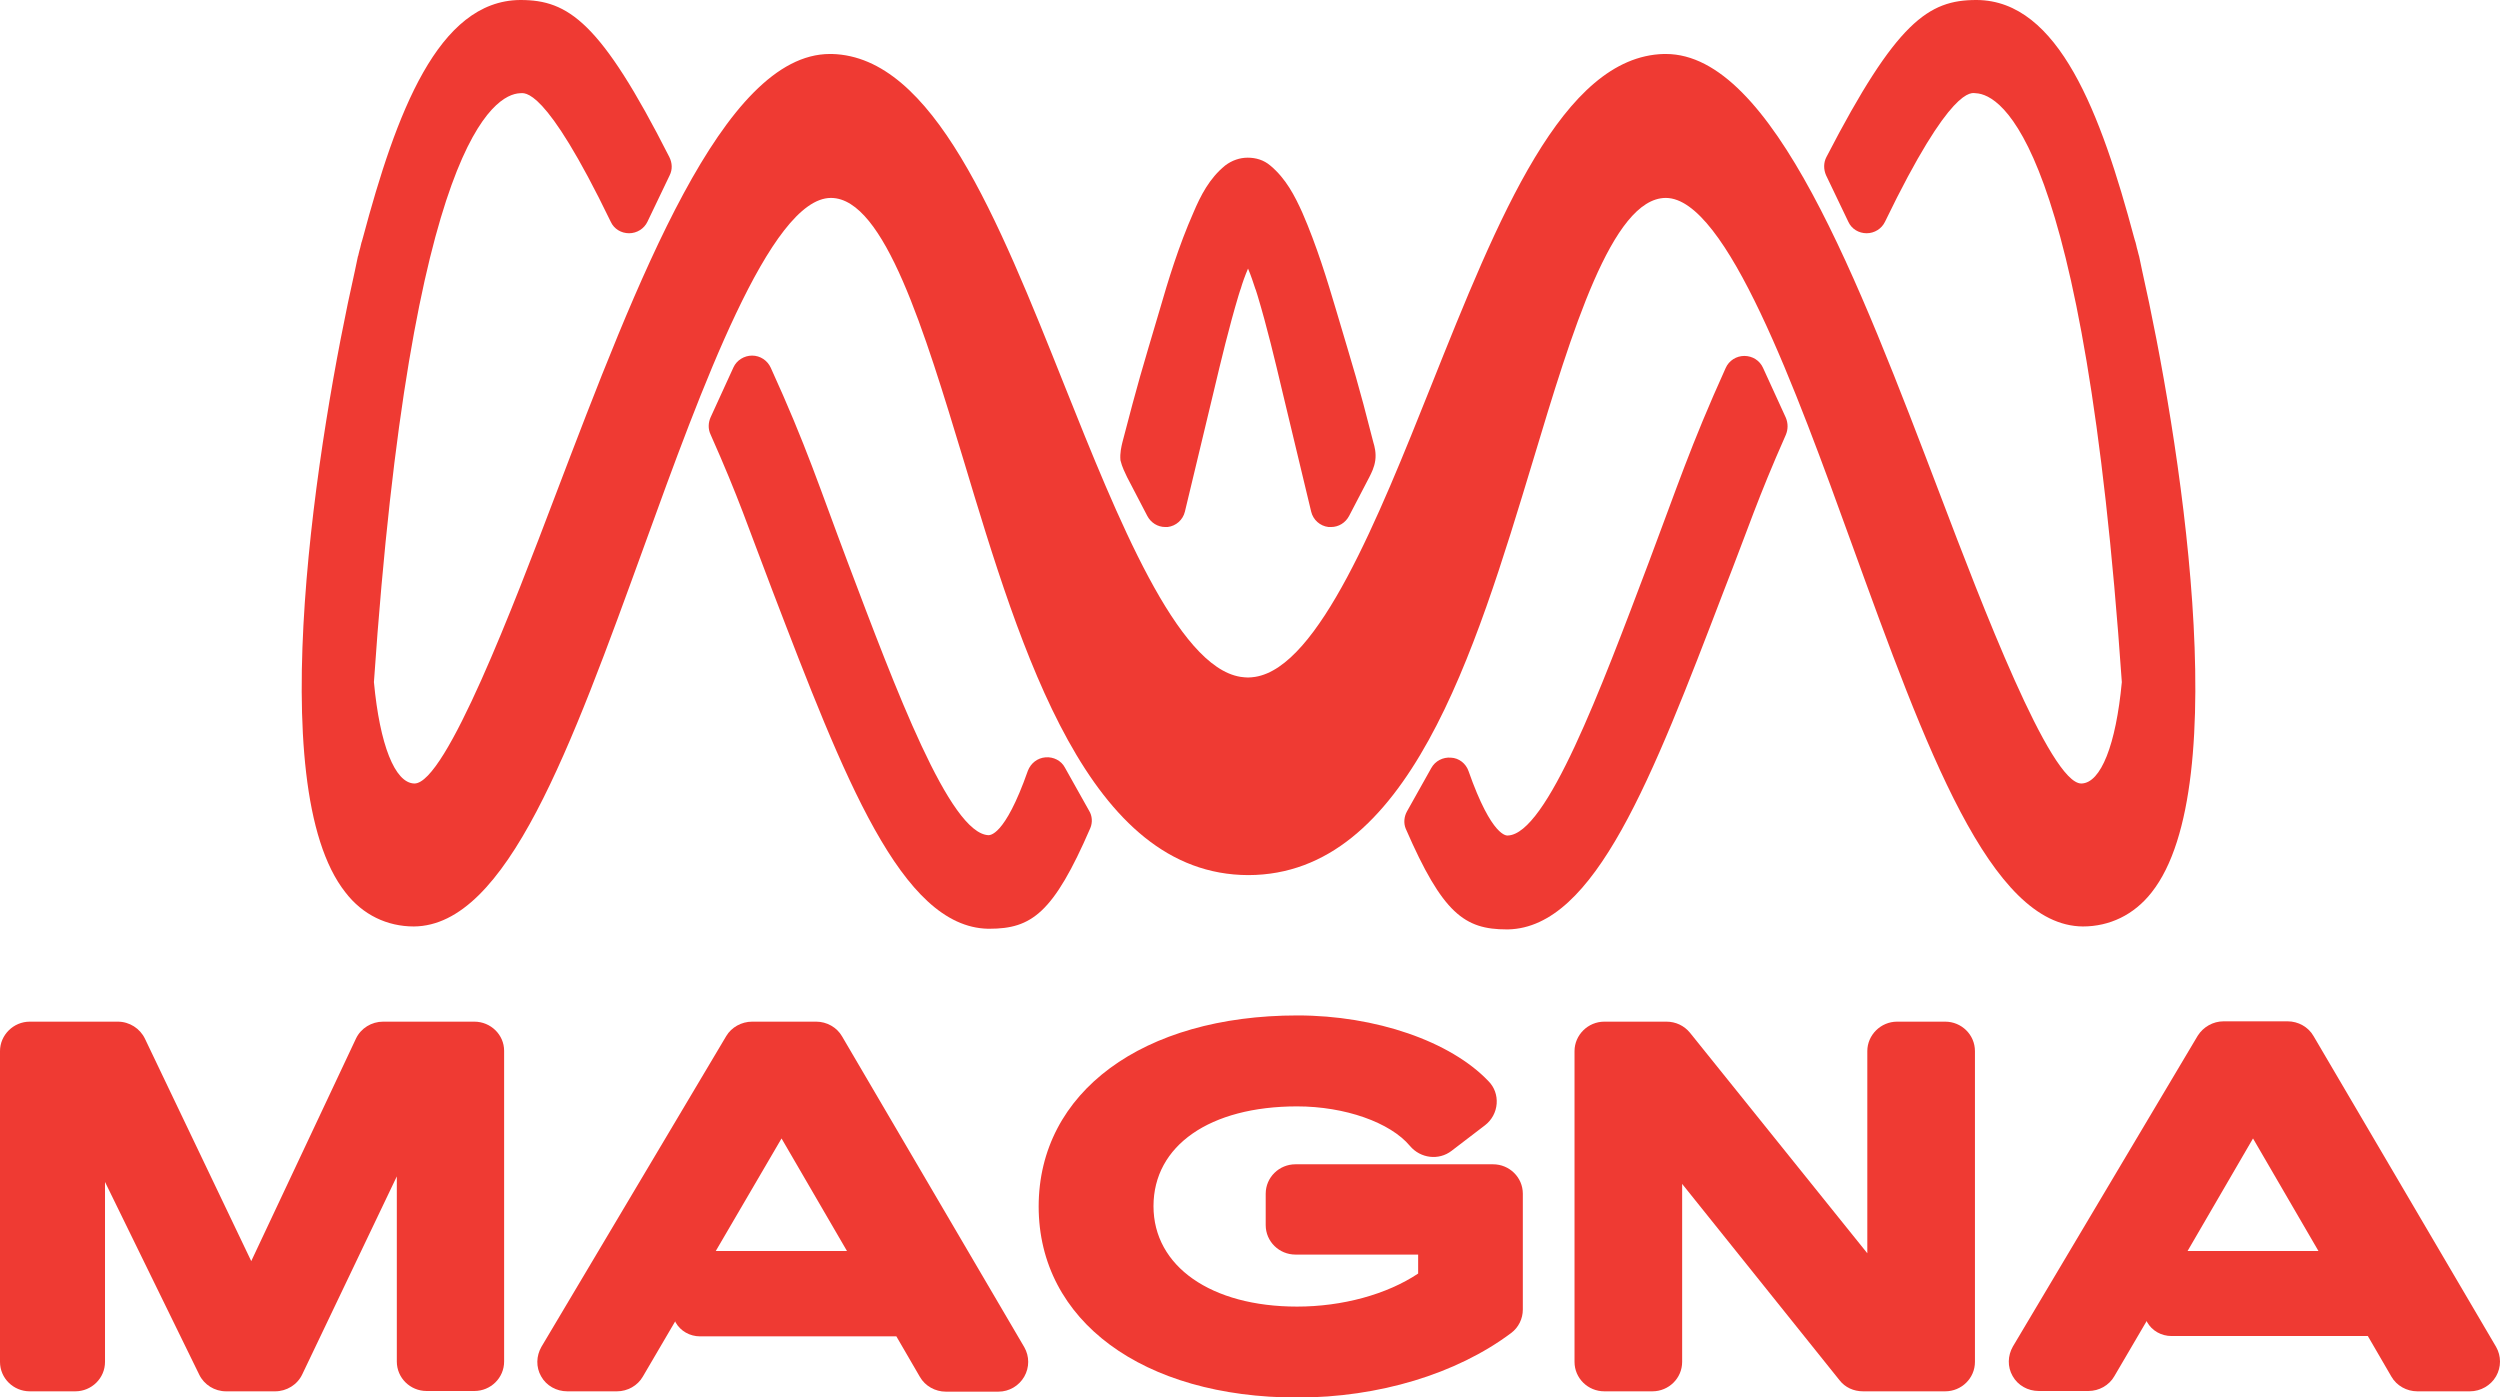
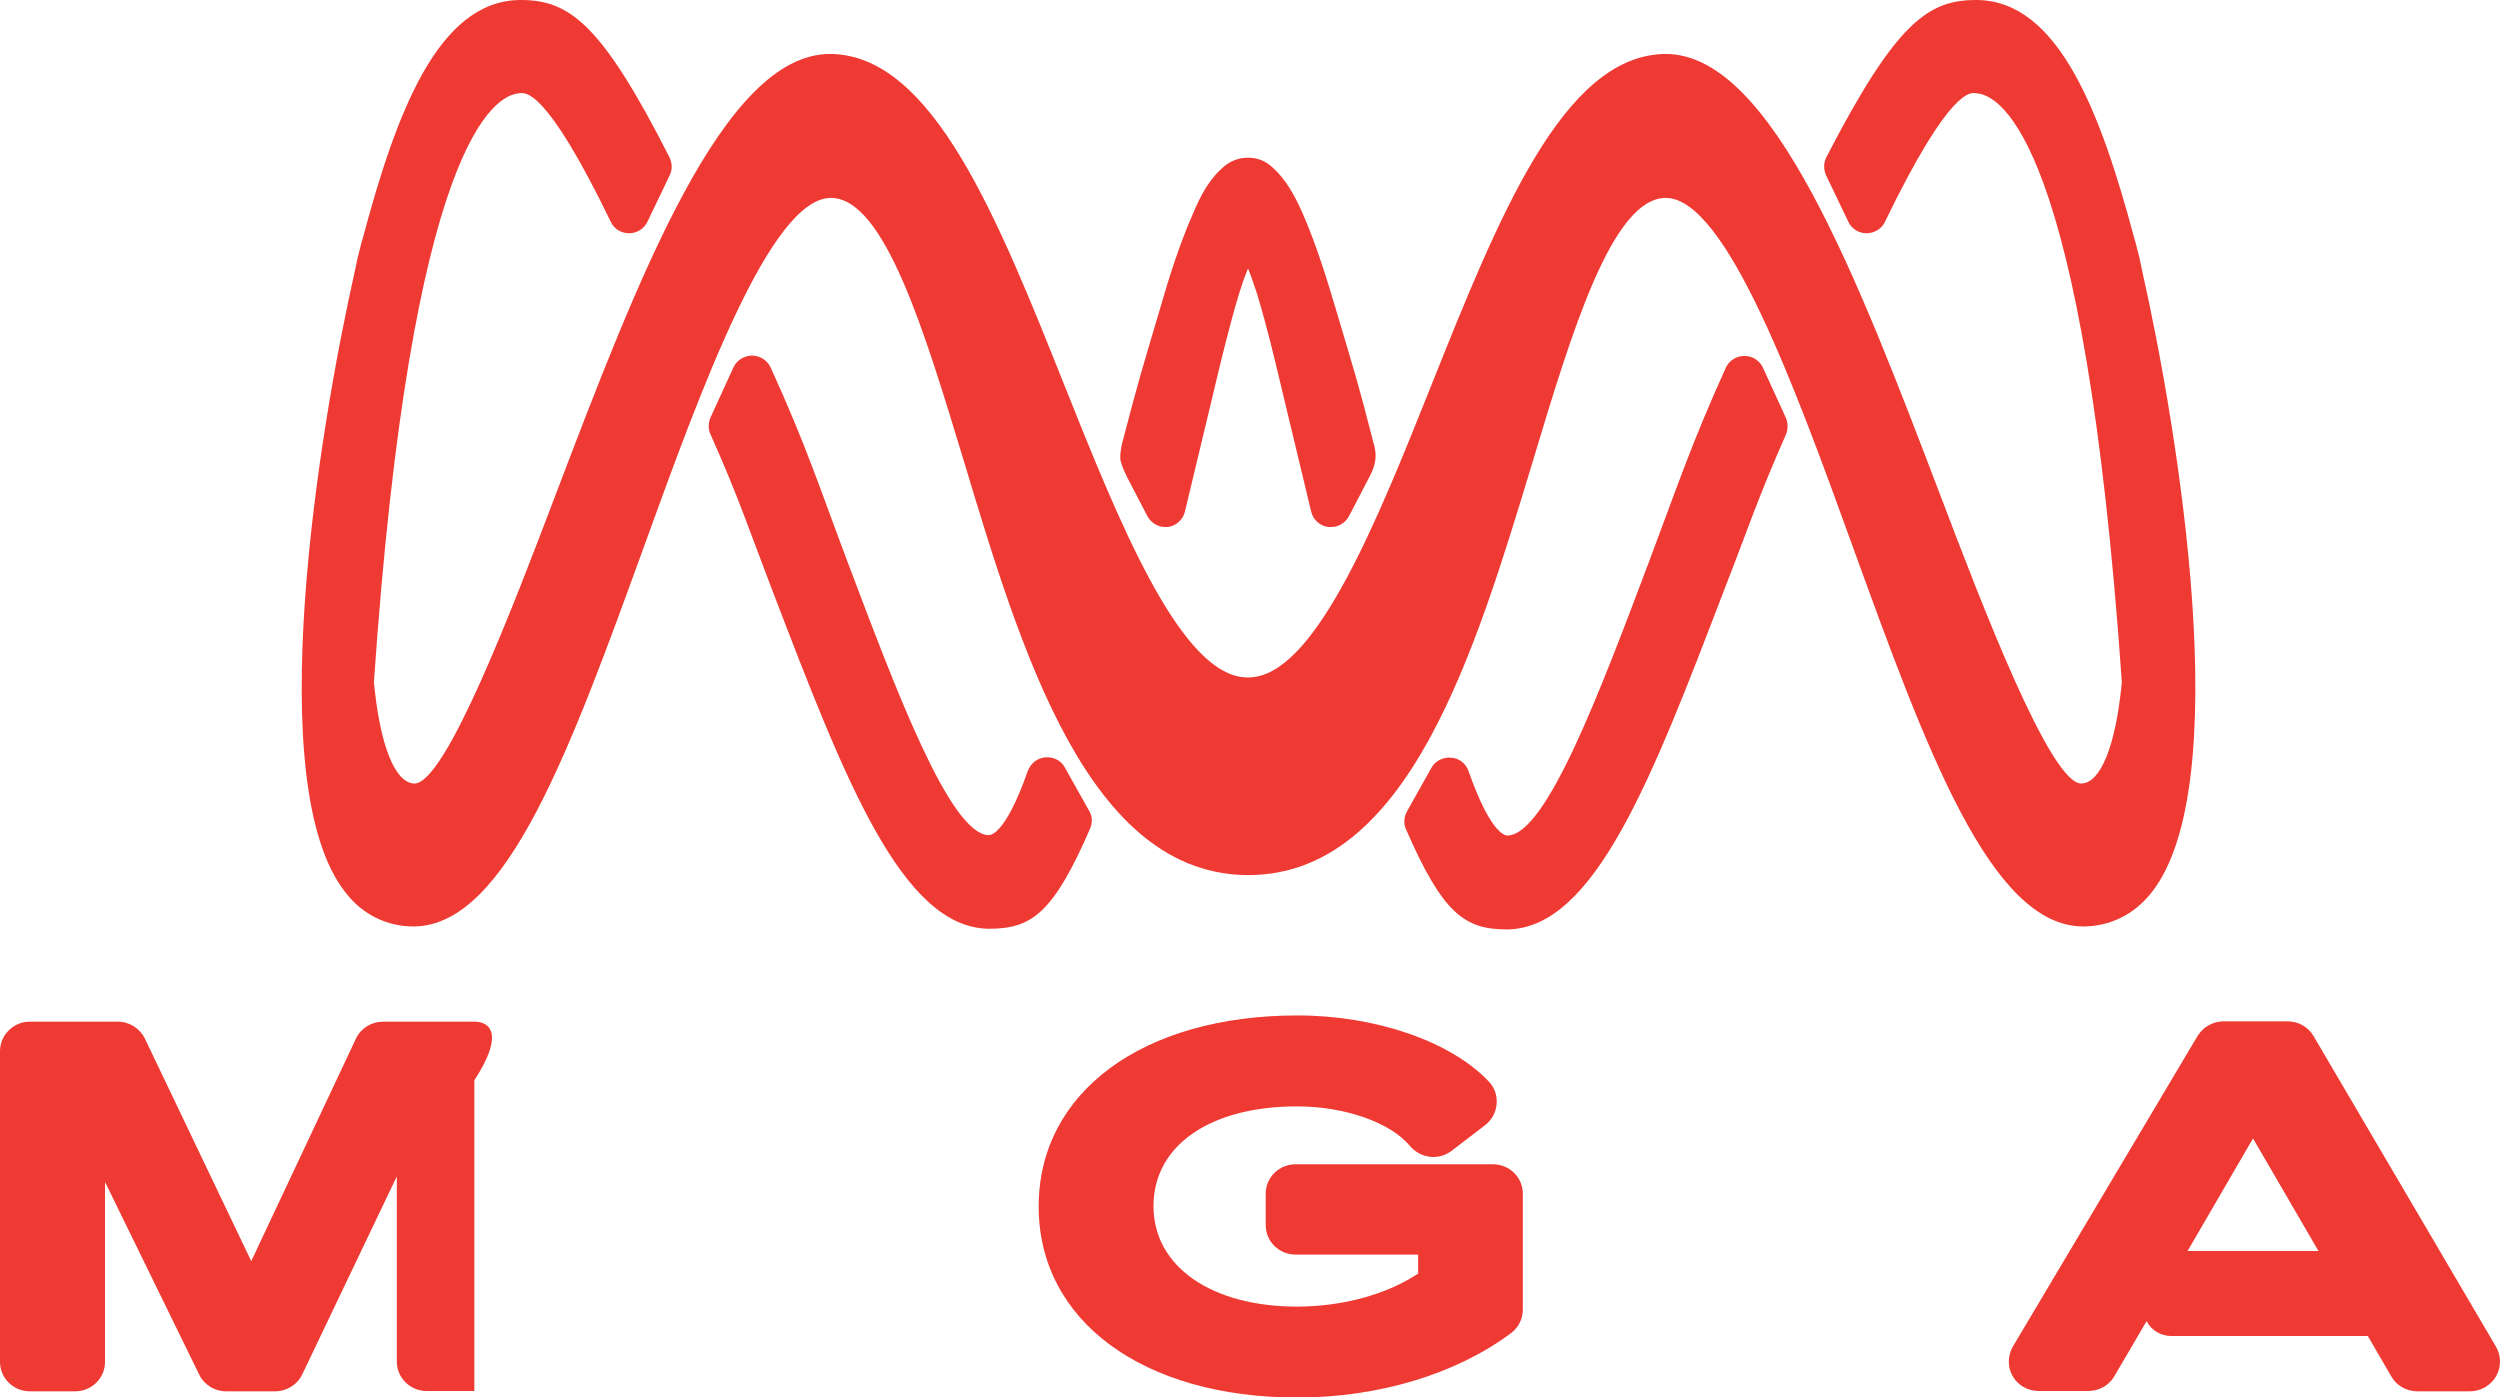
<svg xmlns="http://www.w3.org/2000/svg" version="1.1" id="Capa_1" x="0px" y="0px" viewBox="0 0 764.2 427.1" style="enable-background:new 0 0 764.2 427.1;" xml:space="preserve">
  <style type="text/css">
	.Sombra_x0020_paralela{fill:none;}
	.Esquinas_x0020_redondeadas_x0020_2_x0020_pt_x002E_{fill:#FFFFFF;stroke:#000000;stroke-miterlimit:10;}
	.Reflejo_x0020_vivo_x0020_X{fill:none;}
	.Bisel_x0020_suave{fill:url(#SVGID_1_);}
	.Atardecer{fill:#FFFFFF;}
	.Follaje_GS{fill:#FFDD00;}
	.Pompadour_GS{fill-rule:evenodd;clip-rule:evenodd;fill:#44ADE2;}
	.st0{fill:#733F97;}
	.st1{fill:#EF3A33;}
</style>
  <linearGradient id="SVGID_1_" gradientUnits="userSpaceOnUse" x1="-38.671" y1="-46.773" x2="-37.964" y2="-46.066">
    <stop offset="0" style="stop-color:#DEDFE3" />
    <stop offset="0.174" style="stop-color:#D8D9DD" />
    <stop offset="0.352" style="stop-color:#C9CACD" />
    <stop offset="0.532" style="stop-color:#B4B5B8" />
    <stop offset="0.714" style="stop-color:#989A9C" />
    <stop offset="0.895" style="stop-color:#797C7E" />
    <stop offset="1" style="stop-color:#656B6C" />
  </linearGradient>
-   <path class="st0" d="M463.8,240.6c-0.5-1-1-2-1.5-3C462.8,238.6,463.3,239.6,463.8,240.6" />
  <g>
-     <path class="st1" d="M257.4,316.8c-1.6-2.8-4.7-4.5-7.9-4.5h-19.6c-3.2,0-6.3,1.7-7.9,4.4l-56.5,95c-1.6,2.8-1.7,6.2-0.1,9   c1.6,2.9,4.7,4.6,8,4.6h15.2c3.2,0,6.3-1.7,7.9-4.5l9.9-16.9c0,0.1,0.1,0.2,0.1,0.3c1.5,2.7,4.4,4.3,7.5,4.3h60l7.2,12.4   c1.6,2.8,4.7,4.5,7.9,4.5h16.1c3.3,0,6.3-1.8,7.9-4.6c1.6-2.8,1.6-6.2,0-9L257.4,316.8z M219.2,382.4h-0.4l20.1-34.4l20,34.4H219.2   z" />
    <path class="st1" d="M456.4,355.9H396c-5,0-9.1,4-9.1,9v9.6c0,5,4.1,9,9.1,9h37.5v5.8c-9.6,6.4-23.2,10.1-37,10.1   c-26.3,0-43.9-12.3-43.9-30.7c0-18.5,17.2-30.5,43.9-30.5c14.6,0,28.5,4.9,34.5,12.1c3.2,3.8,8.8,4.5,12.7,1.5l10.2-7.8   c2.1-1.6,3.4-4,3.6-6.6c0.2-2.6-0.7-5.1-2.5-6.9c-11.6-12.2-34.5-20.1-58.4-20.1c-47.3,0-79.1,23.5-79.1,58.4   c0,34.9,31.8,58.4,79.1,58.4c24.8,0,48.6-7.2,65.3-19.7c2.3-1.7,3.6-4.4,3.6-7.2v-35.4C465.5,359.9,461.4,355.9,456.4,355.9z" />
-     <path class="st1" d="M594.6,312.3h-14.7c-5,0-9.1,4.1-9.1,9v61.8l-54.2-67.4c-1.8-2.2-4.4-3.4-7.2-3.4h-19c-5,0-9.1,4.1-9.1,9v95   c0,5,4.1,9,9.1,9h14.7c5,0,9.1-4,9.1-9v-54.4l48.1,60c1.7,2.2,4.3,3.4,7.2,3.4h25.1c5,0,9.1-4,9.1-9v-95   C603.7,316.3,599.6,312.3,594.6,312.3z" />
    <path class="st1" d="M763,411.7l-55.8-95c-1.6-2.8-4.7-4.5-7.9-4.5h-19.6c-3.2,0-6.2,1.7-7.9,4.4l-56.5,95c-1.6,2.8-1.7,6.2-0.1,9   c1.6,2.9,4.7,4.6,8,4.6h15.2c3.2,0,6.3-1.7,7.9-4.5l9.9-16.9c0,0.1,0.1,0.2,0.1,0.3c1.5,2.7,4.4,4.3,7.5,4.3h60l7.2,12.4   c1.6,2.8,4.7,4.5,7.9,4.5h16.1c3.3,0,6.4-1.8,8-4.6C764.6,417.9,764.6,414.5,763,411.7z M669.1,382.4h-0.4l20-34.4l20,34.4H669.1z" />
    <path class="st1" d="M319.6,231.5c-2.5,0.2-4.5,1.8-5.4,4.1c-7.2,20.5-11.8,19.6-12,19.7c-11.9-0.4-28.4-44.6-43.1-83.5   c-8.6-22.8-12.6-35.5-23.5-59.4c-1-2.2-3.2-3.7-5.7-3.7h0c-2.4,0-4.7,1.4-5.7,3.6l-7,15.3c-0.7,1.6-0.8,3.5,0,5.2   c8.8,19.8,11.2,27.6,18.9,47.7c22,57.4,39.4,102.8,65.9,103.4h0.4c12.9,0,19.6-4.7,30.9-30.8c0.7-1.7,0.6-3.7-0.4-5.3l-7.4-13.2   C324.4,232.5,322,231.3,319.6,231.5z" />
    <path class="st1" d="M344.5,145.8l6.2,11.9c1.1,2.1,3.2,3.4,5.5,3.4c0.2,0,0.5,0,0.7,0c2.6-0.3,4.7-2.2,5.3-4.7l8.8-36.7   c2.3-9.7,4.7-19.7,7.6-29.4c0.2-0.6,0.4-1.3,0.6-1.9v0.1c0.6-2.1,1.4-4.3,2.3-6.4c0.9,2.1,1.6,4.3,2.3,6.4v-0.1   c0.2,0.6,0.4,1.3,0.6,1.9c2.9,9.6,5.3,19.7,7.6,29.4l8.8,36.7c0.6,2.5,2.7,4.4,5.3,4.7c0.3,0,0.5,0,0.8,0c2.3,0,4.4-1.3,5.5-3.4   l6.2-11.9c0.6-1.2,1.5-2.9,1.8-5.1c0.3-2.2-0.2-4.2-0.6-5.5c-4.9-19.2-5.6-20.9-11.4-40.5c-2.7-9.1-5.9-19.6-10.3-29.7   c-2.3-5.1-5-10.4-9.8-14.4c-2-1.7-4.4-2.4-6.9-2.4c-2.4,0-4.8,0.8-6.9,2.4c-4.8,3.9-7.5,9.2-9.7,14.4c-4.5,10.2-7.7,20.7-10.3,29.7   c-5.8,19.6-6.4,21.3-11.4,40.5c-0.3,1.3-0.8,3.2-0.6,5.5C343,142.8,343.9,144.5,344.5,145.8z" />
    <path class="st1" d="M545.9,132.9c0.7-1.7,0.7-3.5,0-5.2l-7-15.3c-1-2.2-3.2-3.6-5.7-3.6h0c-2.4,0-4.7,1.4-5.7,3.7   c-10.8,23.9-14.9,36.6-23.5,59.4c-14.7,38.9-31.2,83.1-43.1,83.5c-0.2,0-4.8,0.8-12-19.7c-0.8-2.3-2.9-4-5.4-4.1   c-2.4-0.2-4.8,1-6,3.2l-7.4,13.2c-0.9,1.6-1.1,3.6-0.4,5.3c11.3,26,18,30.8,30.9,30.8h0.4c26.5-0.6,43.9-45.9,65.9-103.4   C534.8,160.5,537.1,152.8,545.9,132.9z" />
-     <path class="st1" d="M145,312.3h-27.9c-3.5,0-6.8,2-8.3,5.2l-32,68l-32.5-68c-1.5-3.1-4.7-5.2-8.3-5.2H9.1c-5,0-9.1,4.1-9.1,9v95   c0,5,4.1,9,9.1,9H23c5,0,9.1-4,9.1-9v-55l28.8,58.9c1.5,3.1,4.7,5.1,8.2,5.1h15c3.5,0,6.8-2,8.3-5.2l28.9-60.5v56.6   c0,5,4.1,9,9.1,9H145c5,0,9.1-4,9.1-9v-95C154.1,316.3,150,312.3,145,312.3z" />
+     <path class="st1" d="M145,312.3h-27.9c-3.5,0-6.8,2-8.3,5.2l-32,68l-32.5-68c-1.5-3.1-4.7-5.2-8.3-5.2H9.1c-5,0-9.1,4.1-9.1,9v95   c0,5,4.1,9,9.1,9H23c5,0,9.1-4,9.1-9v-55l28.8,58.9c1.5,3.1,4.7,5.1,8.2,5.1h15c3.5,0,6.8-2,8.3-5.2l28.9-60.5v56.6   c0,5,4.1,9,9.1,9H145v-95C154.1,316.3,150,312.3,145,312.3z" />
    <path class="st1" d="M126.5,283.2c28.4-0.2,47.9-54.3,70.6-116.8c17.1-47.2,38.4-105.9,56.9-105.9h0.1c16.3,0.2,28.5,40.8,40.4,80   c17.9,59.5,38.3,126.9,87.1,127h0h0h0h0c48.8-0.1,69.1-67.5,87.1-127c11.8-39.2,24.1-79.8,40.4-80h0.1c18.5,0,39.8,58.7,56.9,105.9   c22.7,62.6,42.3,116.6,70.6,116.8c8.1,0,15.6-3.5,21-10.4c25.8-32.6,8.3-140.4-2.9-190.1c-0.3-1.5-0.6-2.9-0.9-4.3   c-0.1-0.2-0.1-0.5-0.2-0.7c-0.1-0.4-0.2-0.8-0.3-1.2c-0.1-0.2-0.1-0.5-0.2-0.7c-0.1-0.6-0.3-1.2-0.4-1.7c0-0.1-0.1-0.2-0.1-0.3   c-0.1-0.2-0.1-0.5-0.2-0.6c0,0,0,0,0-0.1c0-0.1-0.1-0.2-0.1-0.3C642.2,34.6,629.3,0.2,604.3,0h-0.2c-14.6,0-24.4,6.6-45.8,48   c-0.9,1.7-0.9,3.8-0.1,5.6l6.8,14.2c1,2.2,3.2,3.5,5.6,3.5h0c2.4,0,4.6-1.4,5.6-3.5c20.3-42,26.5-39.4,27.8-39.3   c7.6,0.4,33.1,14.4,44.6,180c-1.8,19.2-6.4,30.8-12.3,31h-0.1c-9.5,0-30.5-55-43-87.9c-25.3-66.4-51.4-135.1-84-135.1h-0.6   c-30.9,0.8-50.5,49.8-71.2,101.6c-16.1,40.3-34.3,85.7-53.7,88.8v0c-0.7,0.1-1.5,0.2-2.2,0.2c-0.7,0-1.5-0.1-2.3-0.2v0   c-19.4-3.1-37.6-48.5-53.7-88.8c-20.7-51.9-40.3-100.8-71.2-101.6h-0.6c-32.6,0-58.7,68.7-84,135.1c-12.5,32.9-33.4,87.9-43,87.9   h-0.1c-5.9-0.2-10.5-11.8-12.3-31c11.4-165.6,37-179.6,44.6-180c1.4,0,7.5-2.7,27.8,39.3c1,2.2,3.2,3.5,5.6,3.5h0   c2.4,0,4.6-1.4,5.6-3.5l6.8-14.2c0.9-1.8,0.8-3.8-0.1-5.6C183.6,6.6,173.7,0,159.1,0H159c-25.1,0.2-37.9,34.6-48.1,72.8   c0,0.1-0.1,0.2-0.1,0.3c0,0,0,0,0,0.1c-0.1,0.2-0.1,0.4-0.2,0.6c0,0.1,0,0.2-0.1,0.3c-0.1,0.6-0.3,1.1-0.4,1.7   c-0.1,0.2-0.1,0.5-0.2,0.7c-0.1,0.4-0.2,0.8-0.3,1.2c0,0.2-0.1,0.5-0.2,0.7c-0.3,1.4-0.6,2.8-0.9,4.3   c-11.2,49.7-28.7,157.5-2.9,190.1C110.9,279.7,118.4,283.2,126.5,283.2z" />
  </g>
</svg>